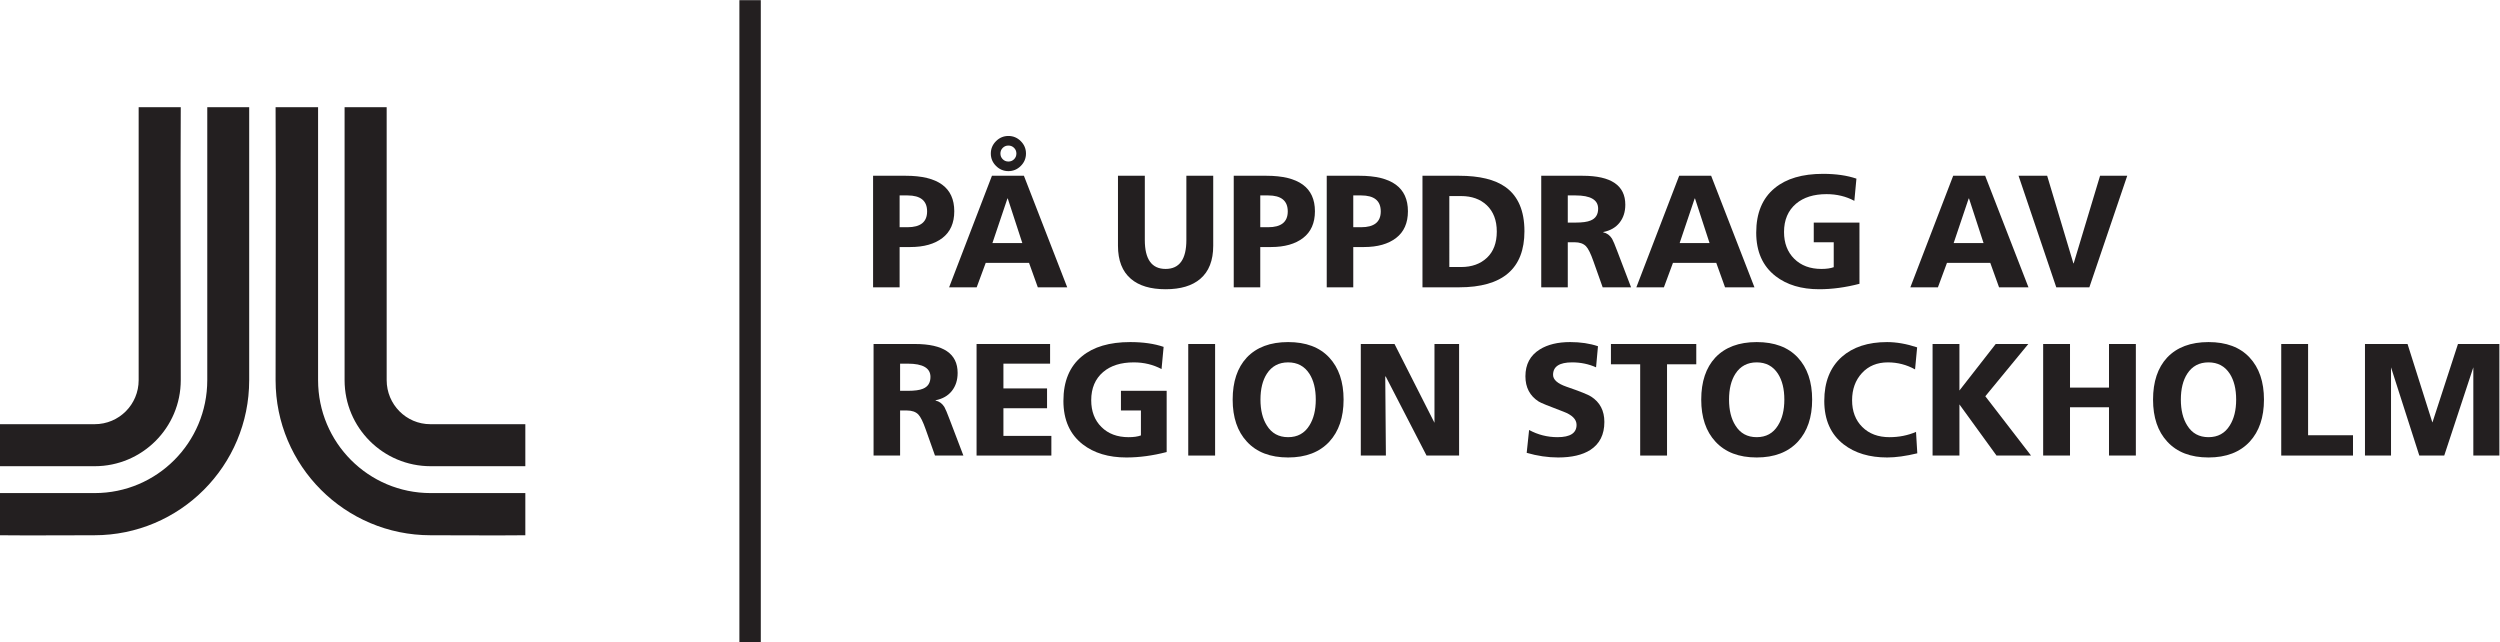
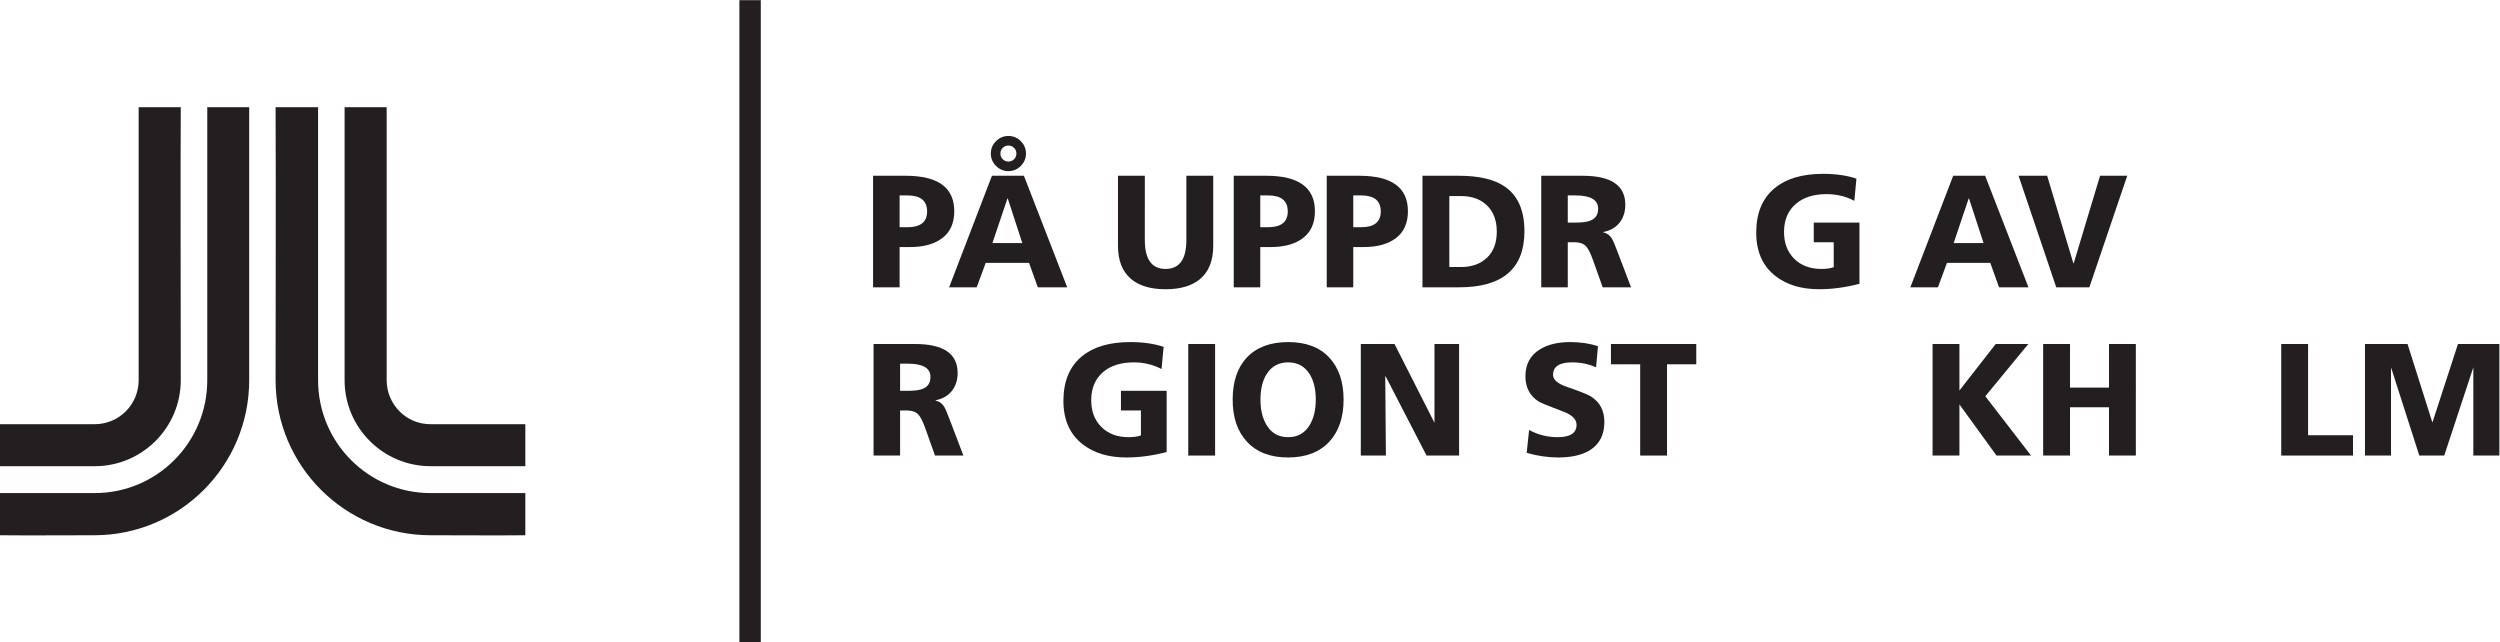
<svg xmlns="http://www.w3.org/2000/svg" xmlns:ns1="http://sodipodi.sourceforge.net/DTD/sodipodi-0.dtd" xmlns:ns2="http://www.inkscape.org/namespaces/inkscape" version="1.1" id="svg2" xml:space="preserve" width="792.347" height="203.613" viewBox="0 0 792.347 203.613" ns1:docname="Pa uppdrag av_svart.eps">
  <defs id="defs6" />
  <ns1:namedview pagecolor="#ffffff" bordercolor="#666666" borderopacity="1" objecttolerance="10" gridtolerance="10" guidetolerance="10" ns2:pageopacity="0" ns2:pageshadow="2" ns2:window-width="640" ns2:window-height="480" id="namedview4" />
  <g id="g10" ns2:groupmode="layer" ns2:label="ink_ext_XXXXXX" transform="matrix(1.333,0,0,-1.333,0,203.613)">
    <g id="g12" transform="scale(0.1)">
      <path d="M 1249.05,355.109 H 1024 c -148.023,0 -267.727,119.993 -267.727,268.489 V 1272.55 H 655.25 c 0.941,-216.73 0,-421.429 0,-648.952 0,-203.618 164.965,-368.758 368.75,-368.758 74.15,0 159.29,-0.731 225.05,0 v 100.269" style="fill:#231f20;fill-opacity:1;fill-rule:nonzero;stroke:none" id="path14" />
      <path d="m 1249.05,518.922 h -225.96 c -57.348,0 -103.731,47 -103.731,104.703 V 1272.55 H 819.301 V 623.625 C 819.301,510.512 910.945,419.02 1024,419.02 h 225.05 v 99.902" style="fill:#231f20;fill-opacity:1;fill-rule:nonzero;stroke:none" id="path16" />
      <path d="m 0,355.109 h 225.082 c 148.023,0 267.727,119.993 267.727,268.489 v 648.952 h 99.675 V 623.598 C 592.484,419.98 427.898,254.84 224.055,254.84 150.82,254.84 64.824,254.109 0,254.84 v 100.269" style="fill:#231f20;fill-opacity:1;fill-rule:nonzero;stroke:none" id="path18" />
      <path d="m 0,518.922 h 225.082 c 58.262,0 104.586,47 104.586,104.703 v 648.925 h 100.113 c -0.91,-120.32 0,-522.191 0,-648.925 0,-113.113 -91.883,-204.605 -204.699,-204.605 H 0 v 99.902" style="fill:#231f20;fill-opacity:1;fill-rule:nonzero;stroke:none" id="path20" />
      <path d="m 1758.01,0 h 50.88 v 1527.07 h -50.88 V 0" style="fill:#231f20;fill-opacity:1;fill-rule:nonzero;stroke:none" id="path22" />
      <path d="m 2204.32,1024.84 c 0,25.34 -15.55,38 -46.63,38 h -18.73 v -75.617 h 18.73 c 31.08,0 46.63,12.539 46.63,37.617 z m 64.6,0.38 c 0,-27.868 -9.34,-49.017 -28.01,-63.454 -18.68,-14.446 -44.15,-21.661 -76.41,-21.661 h -25.54 v -95.761 h -63.08 v 265.236 h 77.52 c 77.01,0 115.52,-28.12 115.52,-84.36" style="fill:#231f20;fill-opacity:1;fill-rule:nonzero;stroke:none" id="path24" />
      <path d="m 2416.62,1162.41 c 0,5.31 -1.83,9.81 -5.51,13.48 -3.67,3.67 -8.16,5.51 -13.48,5.51 -5.33,0 -9.83,-1.84 -13.49,-5.51 -3.68,-3.67 -5.52,-8.17 -5.52,-13.48 0,-5.33 1.84,-9.83 5.52,-13.5 3.66,-3.67 8.16,-5.51 13.49,-5.51 5.32,0 9.81,1.84 13.48,5.51 3.68,3.67 5.51,8.17 5.51,13.5 z m 14.06,-212.808 -34.58,106.028 h -0.76 l -35.71,-106.028 z m 8.74,212.808 c 0,-11.41 -4.12,-21.23 -12.34,-29.46 -8.24,-8.23 -18.06,-12.35 -29.45,-12.35 -11.4,0 -21.22,4.12 -29.46,12.35 -8.23,8.23 -12.34,18.05 -12.34,29.46 0,11.39 4.11,21.21 12.34,29.44 8.24,8.23 18.06,12.35 29.46,12.35 11.39,0 21.21,-4.12 29.45,-12.35 8.22,-8.23 12.34,-18.05 12.34,-29.44 z m 98.05,-318.066 h -69.92 l -20.89,58.14 h -102.97 l -21.5,-58.14 h -65.54 l 101.85,265.236 h 75.99 l 102.98,-265.236" style="fill:#231f20;fill-opacity:1;fill-rule:nonzero;stroke:none" id="path26" />
      <path d="m 2884.6,943.141 c 0,-34.961 -10.27,-61.176 -30.78,-78.657 -19.26,-16.472 -46.74,-24.703 -82.46,-24.703 -35.73,0 -63.23,8.231 -82.46,24.703 -20.53,17.481 -30.78,43.696 -30.78,78.657 v 166.439 h 63.84 V 956.824 c 0,-45.855 16.47,-68.777 49.4,-68.777 32.93,0 49.39,22.922 49.39,68.777 v 152.756 h 63.85 V 943.141" style="fill:#231f20;fill-opacity:1;fill-rule:nonzero;stroke:none" id="path28" />
      <path d="m 3061.83,1024.84 c 0,25.34 -15.55,38 -46.63,38 h -18.74 v -75.617 h 18.74 c 31.08,0 46.63,12.539 46.63,37.617 z m 64.6,0.38 c 0,-27.868 -9.34,-49.017 -28.02,-63.454 -18.67,-14.446 -44.14,-21.661 -76.41,-21.661 h -25.54 v -95.761 h -63.07 v 265.236 h 77.52 c 77,0 115.52,-28.12 115.52,-84.36" style="fill:#231f20;fill-opacity:1;fill-rule:nonzero;stroke:none" id="path30" />
      <path d="m 3282.94,1024.84 c 0,25.34 -15.55,38 -46.63,38 h -18.73 v -75.617 h 18.73 c 31.08,0 46.63,12.539 46.63,37.617 z m 64.6,0.38 c 0,-27.868 -9.34,-49.017 -28.02,-63.454 -18.67,-14.446 -44.14,-21.661 -76.4,-21.661 h -25.54 v -95.761 h -63.08 v 265.236 h 77.52 c 77,0 115.52,-28.12 115.52,-84.36" style="fill:#231f20;fill-opacity:1;fill-rule:nonzero;stroke:none" id="path32" />
      <path d="m 3558.82,976.965 c 0,26.595 -7.98,47.495 -23.95,62.705 -15.45,14.44 -35.71,21.65 -60.8,21.65 h -28.11 V 892.605 h 28.11 c 25.33,0 45.79,7.344 61.38,22.036 15.58,14.695 23.37,35.468 23.37,62.324 z m 65.74,0.758 c 0,-88.922 -51.82,-133.379 -155.42,-133.379 h -87.02 v 265.236 h 87.02 c 48.63,0 85.5,-8.99 110.58,-26.97 29.89,-21.54 44.84,-56.5 44.84,-104.887" style="fill:#231f20;fill-opacity:1;fill-rule:nonzero;stroke:none" id="path34" />
      <path d="m 3799.8,1031.3 c 0,21.03 -17.95,31.54 -53.86,31.54 h -18.33 v -64.594 h 18.33 c 16.3,0 28.27,1.645 35.91,4.934 11.97,4.81 17.95,14.19 17.95,28.12 z m 78.29,-186.956 h -67.51 l -22.01,62.008 c -6.39,18.207 -12.26,30.097 -17.63,35.664 -6.15,6.324 -15.22,9.488 -27.23,9.488 h -16.1 v -107.16 h -63.09 v 265.236 h 98.43 c 67.64,0 101.45,-22.93 101.45,-68.78 0,-16.98 -4.56,-31.22 -13.68,-42.745 -9.12,-11.535 -22.04,-18.942 -38.76,-22.231 v -0.761 c 8.62,-1.774 15.59,-6.836 20.9,-15.204 2.53,-4.304 6.85,-14.566 12.92,-30.773 l 32.31,-84.742" style="fill:#231f20;fill-opacity:1;fill-rule:nonzero;stroke:none" id="path36" />
-       <path d="m 4064.67,949.602 -34.58,106.028 h -0.76 L 3993.6,949.602 Z m 106.78,-105.258 h -69.92 l -20.89,58.14 h -102.96 l -21.52,-58.14 h -65.53 l 101.84,265.236 h 76.01 l 102.97,-265.236" style="fill:#231f20;fill-opacity:1;fill-rule:nonzero;stroke:none" id="path38" />
      <path d="m 4421.13,852.703 c -33.18,-8.609 -65.1,-12.922 -95.75,-12.922 -42.31,0 -76.89,10.387 -103.74,31.164 -30.66,23.809 -45.99,58.262 -45.99,103.36 0,46.605 14.69,81.945 44.09,106.015 27.36,22.55 65.6,33.82 114.75,33.82 30.66,0 57.13,-3.8 79.43,-11.4 l -4.95,-52.81 c -19.75,10.63 -41.79,15.95 -66.12,15.95 -30.39,0 -54.59,-7.59 -72.58,-22.79 -18.99,-16.22 -28.49,-38.64 -28.49,-67.266 0,-26.351 8.1,-47.562 24.31,-63.648 16.21,-16.094 37.75,-24.129 64.6,-24.129 11.91,0 21.66,1.383 29.27,4.176 v 59.281 h -47.5 v 46.742 h 108.67 V 852.703" style="fill:#231f20;fill-opacity:1;fill-rule:nonzero;stroke:none" id="path40" />
      <path d="m 4716.17,949.602 -34.58,106.028 h -0.76 l -35.72,-106.028 z m 106.78,-105.258 h -69.91 l -20.89,58.14 h -102.97 l -21.51,-58.14 h -65.54 l 101.84,265.236 h 76.01 l 102.97,-265.236" style="fill:#231f20;fill-opacity:1;fill-rule:nonzero;stroke:none" id="path42" />
      <path d="m 5057.78,1109.58 -90.06,-265.236 h -78.66 l -89.68,265.236 h 68.02 l 62.33,-208.232 h 0.76 l 62.69,208.232 h 64.6" style="fill:#231f20;fill-opacity:1;fill-rule:nonzero;stroke:none" id="path44" />
      <path d="m 2212.3,631.301 c 0,21.027 -17.95,31.543 -53.86,31.543 h -18.34 v -64.598 h 18.34 c 16.29,0 28.26,1.645 35.91,4.934 11.96,4.812 17.95,14.187 17.95,28.121 z m 78.28,-186.961 h -67.51 l -22,62.012 c -6.39,18.207 -12.27,30.097 -17.64,35.664 -6.14,6.324 -15.21,9.488 -27.22,9.488 H 2140.1 V 444.34 h -63.08 v 265.242 h 98.42 c 67.64,0 101.46,-22.93 101.46,-68.777 0,-16.981 -4.56,-31.227 -13.68,-42.75 -9.12,-11.535 -22.04,-18.942 -38.76,-22.231 v -0.761 c 8.61,-1.774 15.58,-6.836 20.9,-15.204 2.53,-4.304 6.84,-14.566 12.92,-30.773 l 32.3,-84.746" style="fill:#231f20;fill-opacity:1;fill-rule:nonzero;stroke:none" id="path46" />
-       <path d="m 2499.77,444.34 h -177.85 v 265.242 h 174.81 v -46.738 h -110.97 v -58.903 h 103.74 v -47.117 h -103.74 v -65.742 h 114.01 V 444.34" style="fill:#231f20;fill-opacity:1;fill-rule:nonzero;stroke:none" id="path48" />
      <path d="m 2773.9,452.699 c -33.19,-8.609 -65.11,-12.918 -95.77,-12.918 -42.3,0 -76.88,10.391 -103.74,31.168 -30.65,23.801 -45.97,58.258 -45.97,103.356 0,46.605 14.69,81.949 44.08,106.019 27.35,22.543 65.61,33.821 114.77,33.821 30.64,0 57.11,-3.801 79.41,-11.403 l -4.94,-52.816 c -19.76,10.637 -41.8,15.957 -66.12,15.957 -30.41,0 -54.59,-7.598 -72.58,-22.797 -19.01,-16.219 -28.5,-38.641 -28.5,-67.262 0,-26.351 8.11,-47.562 24.32,-63.644 16.21,-16.098 37.74,-24.141 64.6,-24.141 11.9,0 21.66,1.391 29.26,4.18 v 59.285 h -47.51 v 46.742 H 2773.9 V 452.699" style="fill:#231f20;fill-opacity:1;fill-rule:nonzero;stroke:none" id="path50" />
      <path d="m 2889.07,444.34 h -63.84 v 265.242 h 63.84 V 444.34" style="fill:#231f20;fill-opacity:1;fill-rule:nonzero;stroke:none" id="path52" />
      <path d="m 3128.44,577.344 c 0,25.332 -5.08,45.847 -15.21,61.558 -11.65,17.985 -28.49,26.981 -50.53,26.981 -22.05,0 -38.9,-8.996 -50.55,-26.981 -10.13,-15.711 -15.2,-36.226 -15.2,-61.558 0,-25.082 5.07,-45.598 15.2,-61.563 11.4,-18.492 28.25,-27.742 50.55,-27.742 22.28,0 39.14,9.25 50.53,27.742 10.13,15.965 15.21,36.481 15.21,61.563 z m 66.11,0 c 0,-42.059 -11.27,-75.375 -33.82,-99.934 -23.31,-25.09 -55.98,-37.629 -98.03,-37.629 -42.32,0 -74.99,12.539 -98.05,37.629 -22.55,24.309 -33.82,57.621 -33.82,99.934 0,42.562 11.15,75.867 33.45,99.937 23.3,24.571 56.1,36.864 98.42,36.864 42.3,0 74.85,-12.227 97.65,-36.672 22.8,-24.45 34.2,-57.828 34.2,-100.129" style="fill:#231f20;fill-opacity:1;fill-rule:nonzero;stroke:none" id="path54" />
      <path d="m 3469.19,444.34 h -77.4 l -97,187.922 -1.17,0.183 1.53,-188.105 h -59.66 v 265.242 h 80.17 l 95,-187.344 v 187.344 h 58.53 V 444.34" style="fill:#231f20;fill-opacity:1;fill-rule:nonzero;stroke:none" id="path56" />
      <path d="m 3814.6,524.141 c 0,-29.891 -11.15,-52.059 -33.44,-66.5 -18.75,-11.903 -44.21,-17.86 -76.37,-17.86 -24.58,0 -49.54,3.68 -74.87,11.02 l 5.71,54.34 c 21.02,-11.403 43.56,-17.102 67.63,-17.102 30.15,0 45.22,9.75 45.22,29.262 0,13.172 -10.51,23.687 -31.54,31.547 -34.45,12.918 -53.96,20.894 -58.52,23.937 -21.03,13.426 -31.54,33.438 -31.54,60.039 0,28.371 11.4,49.649 34.2,63.84 18.74,11.649 42.81,17.481 72.2,17.481 24.57,0 46.61,-3.297 66.12,-9.879 l -4.56,-50.161 c -17.48,7.844 -36.48,11.778 -57,11.778 -30.15,0 -45.22,-9.879 -45.22,-29.641 0,-11.398 10.51,-20.773 31.54,-28.117 32.42,-11.152 52.06,-19 58.9,-23.562 21.02,-13.43 31.54,-33.571 31.54,-60.422" style="fill:#231f20;fill-opacity:1;fill-rule:nonzero;stroke:none" id="path58" />
      <path d="m 4033.13,661.324 h -69.54 V 444.34 h -63.83 v 216.984 h -69.55 v 48.258 h 202.92 v -48.258" style="fill:#231f20;fill-opacity:1;fill-rule:nonzero;stroke:none" id="path60" />
-       <path d="m 4242.52,577.344 c 0,25.332 -5.08,45.847 -15.21,61.558 -11.65,17.985 -28.49,26.981 -50.53,26.981 -22.04,0 -38.9,-8.996 -50.55,-26.981 -10.13,-15.711 -15.19,-36.226 -15.19,-61.558 0,-25.082 5.06,-45.598 15.19,-61.563 11.41,-18.492 28.25,-27.742 50.55,-27.742 22.28,0 39.14,9.25 50.53,27.742 10.13,15.965 15.21,36.481 15.21,61.563 z m 66.11,0 c 0,-42.059 -11.27,-75.375 -33.82,-99.934 -23.31,-25.09 -55.98,-37.629 -98.03,-37.629 -42.32,0 -74.99,12.539 -98.05,37.629 -22.55,24.309 -33.82,57.621 -33.82,99.934 0,42.562 11.15,75.867 33.45,99.937 23.3,24.571 56.1,36.864 98.42,36.864 42.3,0 74.85,-12.227 97.65,-36.672 22.81,-24.45 34.2,-57.828 34.2,-100.129" style="fill:#231f20;fill-opacity:1;fill-rule:nonzero;stroke:none" id="path62" />
-       <path d="m 4558.63,449.672 c -27.36,-6.59 -51.17,-9.891 -71.43,-9.891 -42.32,0 -76.9,10.391 -103.74,31.168 -30.66,23.801 -45.99,58.258 -45.99,103.356 0,44.84 13.81,79.668 41.43,104.496 26.6,23.558 62.56,35.344 107.92,35.344 22.28,0 46.1,-4.18 71.43,-12.54 l -4.94,-52.441 c -20.01,11.145 -41.54,16.719 -64.6,16.719 -25.58,0 -46.17,-8.488 -61.75,-25.461 -15.57,-16.973 -23.37,-38.512 -23.37,-64.598 0,-26.351 8.11,-47.562 24.32,-63.644 16.21,-16.098 37.74,-24.141 64.6,-24.141 22.55,0 43.57,4.18 63.09,12.543 l 3.03,-50.91" style="fill:#231f20;fill-opacity:1;fill-rule:nonzero;stroke:none" id="path64" />
      <path d="m 4829.04,444.34 h -82.07 L 4658.8,565.945 V 444.34 h -63.84 v 265.242 h 63.84 V 599.004 l 86.28,110.578 h 77.5 L 4720.36,585.324 4829.04,444.34" style="fill:#231f20;fill-opacity:1;fill-rule:nonzero;stroke:none" id="path66" />
      <path d="m 5078.28,444.34 h -63.85 v 114.765 h -92.71 V 444.34 h -63.84 v 265.242 h 63.84 V 605.844 h 92.71 v 103.738 h 63.85 V 444.34" style="fill:#231f20;fill-opacity:1;fill-rule:nonzero;stroke:none" id="path68" />
-       <path d="m 5316.77,577.344 c 0,25.332 -5.08,45.847 -15.21,61.558 -11.65,17.985 -28.49,26.981 -50.53,26.981 -22.05,0 -38.9,-8.996 -50.55,-26.981 -10.13,-15.711 -15.2,-36.226 -15.2,-61.558 0,-25.082 5.07,-45.598 15.2,-61.563 11.4,-18.492 28.25,-27.742 50.55,-27.742 22.28,0 39.14,9.25 50.53,27.742 10.13,15.965 15.21,36.481 15.21,61.563 z m 66.11,0 c 0,-42.059 -11.27,-75.375 -33.82,-99.934 -23.31,-25.09 -55.98,-37.629 -98.03,-37.629 -42.32,0 -74.99,12.539 -98.05,37.629 -22.55,24.309 -33.82,57.621 -33.82,99.934 0,42.562 11.15,75.867 33.45,99.937 23.3,24.571 56.1,36.864 98.42,36.864 42.3,0 74.85,-12.227 97.65,-36.672 22.8,-24.45 34.2,-57.828 34.2,-100.129" style="fill:#231f20;fill-opacity:1;fill-rule:nonzero;stroke:none" id="path70" />
      <path d="m 5594.58,444.34 h -170.62 v 265.242 h 63.84 V 492.609 h 106.78 V 444.34" style="fill:#231f20;fill-opacity:1;fill-rule:nonzero;stroke:none" id="path72" />
      <path d="m 5942.62,444.34 h -61.95 V 654.105 L 5811.51,444.34 h -59.27 l -67.27,209.765 h 0.01 V 444.34 h -61.94 v 265.242 h 101.21 l 58.89,-186.152 0.45,0.019 60.57,186.133 h 98.46 V 444.34" style="fill:#231f20;fill-opacity:1;fill-rule:nonzero;stroke:none" id="path74" />
    </g>
  </g>
</svg>